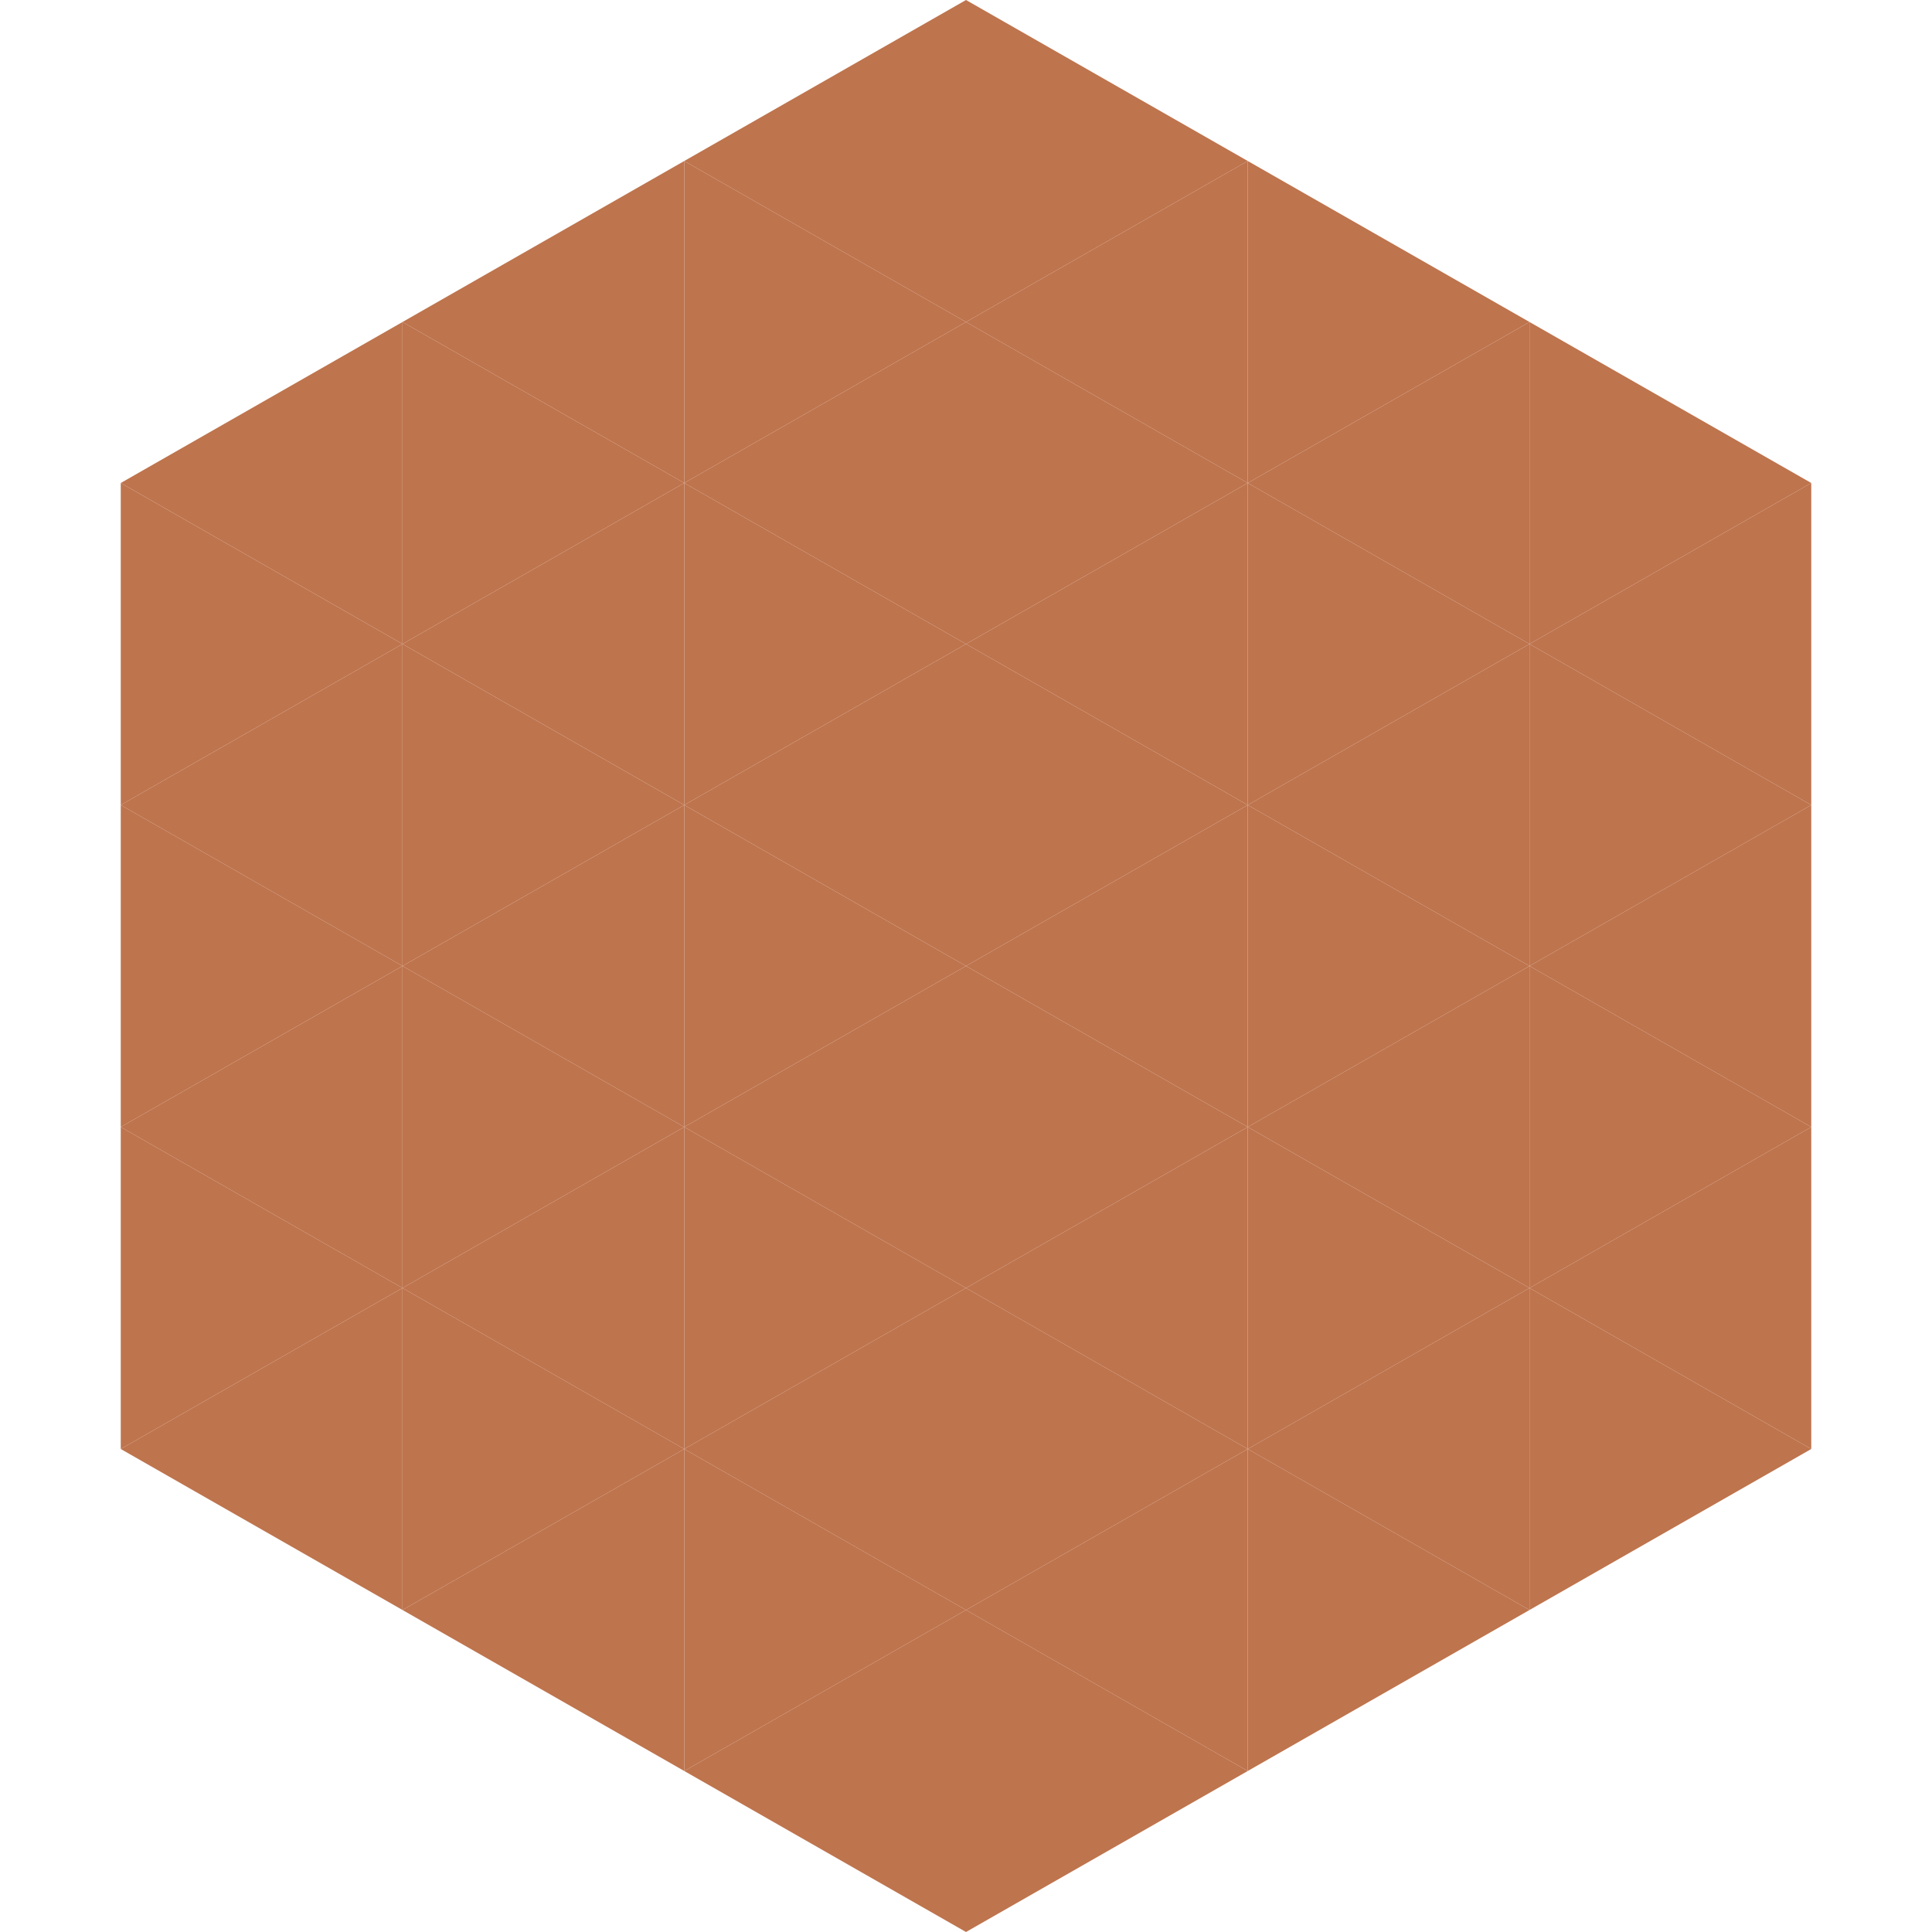
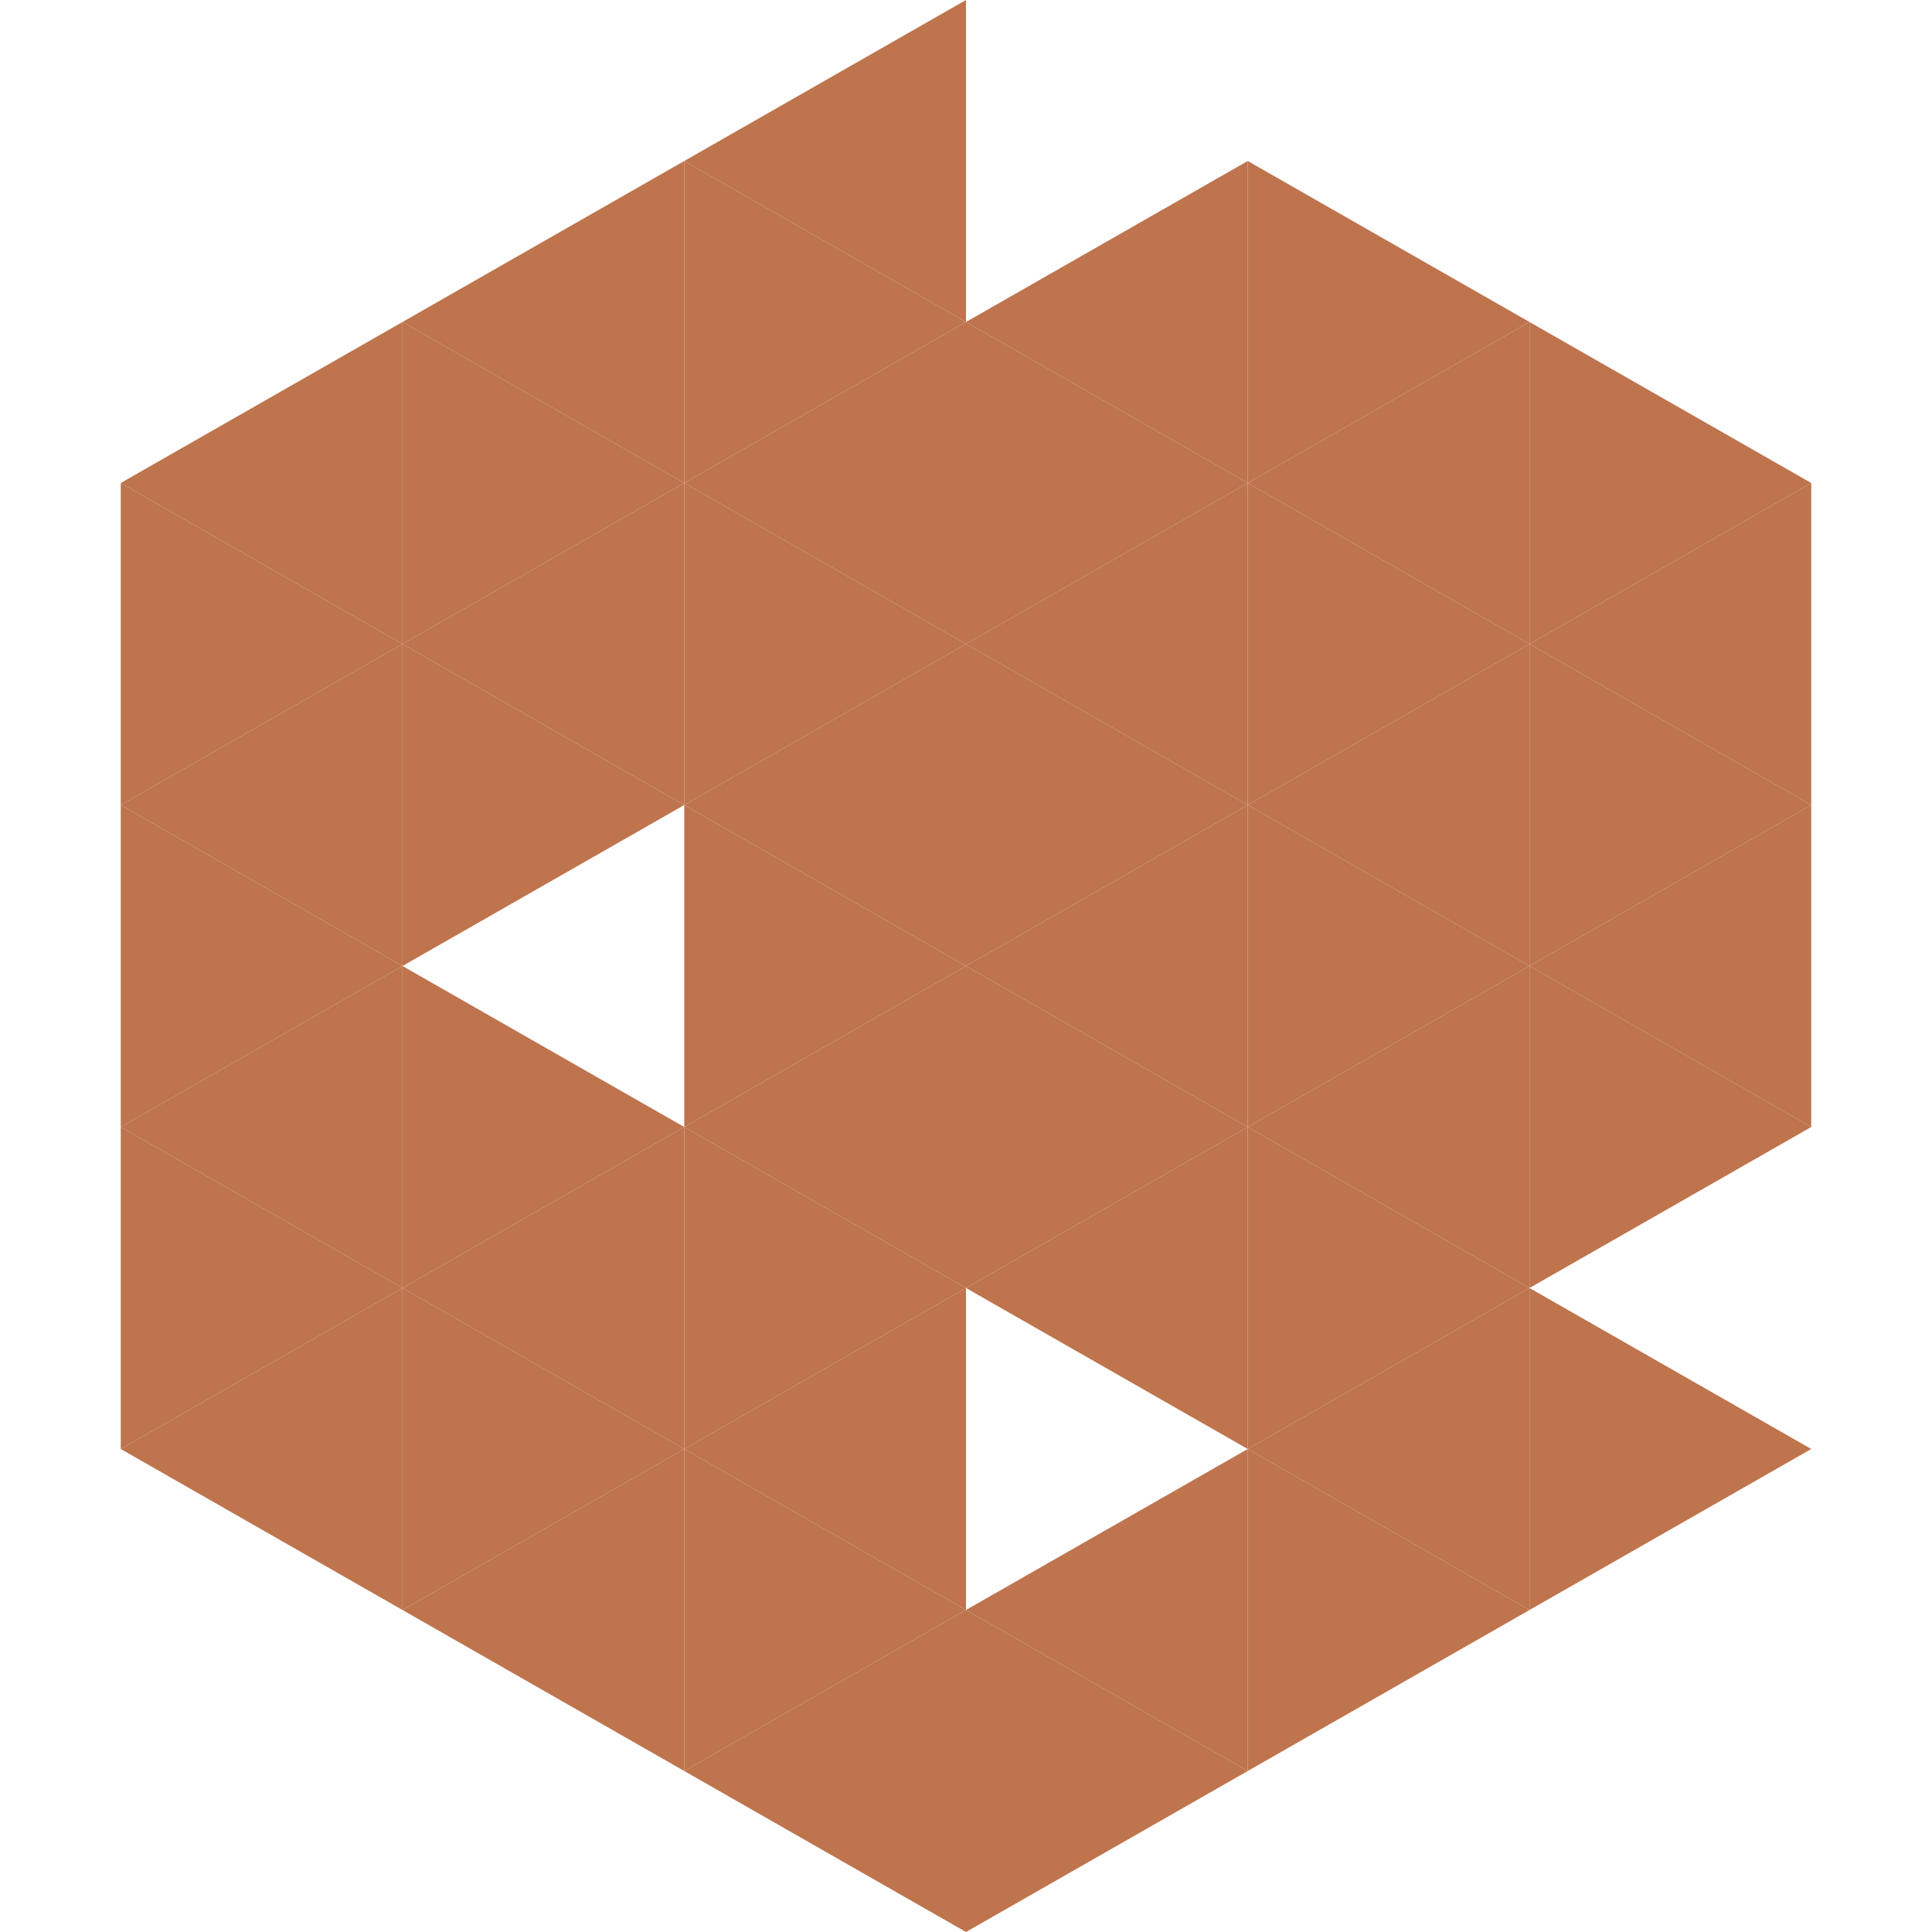
<svg xmlns="http://www.w3.org/2000/svg" width="240" height="240">
  <polygon points="50,40 15,60 50,80" style="fill:rgb(190,116,77)" />
  <polygon points="190,40 225,60 190,80" style="fill:rgb(190,116,77)" />
  <polygon points="15,60 50,80 15,100" style="fill:rgb(190,116,77)" />
  <polygon points="225,60 190,80 225,100" style="fill:rgb(190,116,77)" />
  <polygon points="50,80 15,100 50,120" style="fill:rgb(190,116,77)" />
  <polygon points="190,80 225,100 190,120" style="fill:rgb(190,116,77)" />
  <polygon points="15,100 50,120 15,140" style="fill:rgb(190,116,77)" />
  <polygon points="225,100 190,120 225,140" style="fill:rgb(190,116,77)" />
  <polygon points="50,120 15,140 50,160" style="fill:rgb(190,116,77)" />
  <polygon points="190,120 225,140 190,160" style="fill:rgb(190,116,77)" />
  <polygon points="15,140 50,160 15,180" style="fill:rgb(190,116,77)" />
-   <polygon points="225,140 190,160 225,180" style="fill:rgb(190,116,77)" />
  <polygon points="50,160 15,180 50,200" style="fill:rgb(190,116,77)" />
  <polygon points="190,160 225,180 190,200" style="fill:rgb(190,116,77)" />
  <polygon points="15,180 50,200 15,220" style="fill:rgb(255,255,255); fill-opacity:0" />
  <polygon points="225,180 190,200 225,220" style="fill:rgb(255,255,255); fill-opacity:0" />
  <polygon points="50,0 85,20 50,40" style="fill:rgb(255,255,255); fill-opacity:0" />
-   <polygon points="190,0 155,20 190,40" style="fill:rgb(255,255,255); fill-opacity:0" />
  <polygon points="85,20 50,40 85,60" style="fill:rgb(190,116,77)" />
  <polygon points="155,20 190,40 155,60" style="fill:rgb(190,116,77)" />
  <polygon points="50,40 85,60 50,80" style="fill:rgb(190,116,77)" />
  <polygon points="190,40 155,60 190,80" style="fill:rgb(190,116,77)" />
  <polygon points="85,60 50,80 85,100" style="fill:rgb(190,116,77)" />
  <polygon points="155,60 190,80 155,100" style="fill:rgb(190,116,77)" />
  <polygon points="50,80 85,100 50,120" style="fill:rgb(190,116,77)" />
  <polygon points="190,80 155,100 190,120" style="fill:rgb(190,116,77)" />
-   <polygon points="85,100 50,120 85,140" style="fill:rgb(190,116,77)" />
  <polygon points="155,100 190,120 155,140" style="fill:rgb(190,116,77)" />
  <polygon points="50,120 85,140 50,160" style="fill:rgb(190,116,77)" />
  <polygon points="190,120 155,140 190,160" style="fill:rgb(190,116,77)" />
  <polygon points="85,140 50,160 85,180" style="fill:rgb(190,116,77)" />
  <polygon points="155,140 190,160 155,180" style="fill:rgb(190,116,77)" />
  <polygon points="50,160 85,180 50,200" style="fill:rgb(190,116,77)" />
  <polygon points="190,160 155,180 190,200" style="fill:rgb(190,116,77)" />
  <polygon points="85,180 50,200 85,220" style="fill:rgb(190,116,77)" />
  <polygon points="155,180 190,200 155,220" style="fill:rgb(190,116,77)" />
  <polygon points="120,0 85,20 120,40" style="fill:rgb(190,116,77)" />
-   <polygon points="120,0 155,20 120,40" style="fill:rgb(190,116,77)" />
  <polygon points="85,20 120,40 85,60" style="fill:rgb(190,116,77)" />
  <polygon points="155,20 120,40 155,60" style="fill:rgb(190,116,77)" />
  <polygon points="120,40 85,60 120,80" style="fill:rgb(190,116,77)" />
  <polygon points="120,40 155,60 120,80" style="fill:rgb(190,116,77)" />
  <polygon points="85,60 120,80 85,100" style="fill:rgb(190,116,77)" />
  <polygon points="155,60 120,80 155,100" style="fill:rgb(190,116,77)" />
  <polygon points="120,80 85,100 120,120" style="fill:rgb(190,116,77)" />
  <polygon points="120,80 155,100 120,120" style="fill:rgb(190,116,77)" />
  <polygon points="85,100 120,120 85,140" style="fill:rgb(190,116,77)" />
  <polygon points="155,100 120,120 155,140" style="fill:rgb(190,116,77)" />
  <polygon points="120,120 85,140 120,160" style="fill:rgb(190,116,77)" />
  <polygon points="120,120 155,140 120,160" style="fill:rgb(190,116,77)" />
  <polygon points="85,140 120,160 85,180" style="fill:rgb(190,116,77)" />
  <polygon points="155,140 120,160 155,180" style="fill:rgb(190,116,77)" />
  <polygon points="120,160 85,180 120,200" style="fill:rgb(190,116,77)" />
-   <polygon points="120,160 155,180 120,200" style="fill:rgb(190,116,77)" />
  <polygon points="85,180 120,200 85,220" style="fill:rgb(190,116,77)" />
  <polygon points="155,180 120,200 155,220" style="fill:rgb(190,116,77)" />
  <polygon points="120,200 85,220 120,240" style="fill:rgb(190,116,77)" />
  <polygon points="120,200 155,220 120,240" style="fill:rgb(190,116,77)" />
  <polygon points="85,220 120,240 85,260" style="fill:rgb(255,255,255); fill-opacity:0" />
  <polygon points="155,220 120,240 155,260" style="fill:rgb(255,255,255); fill-opacity:0" />
</svg>